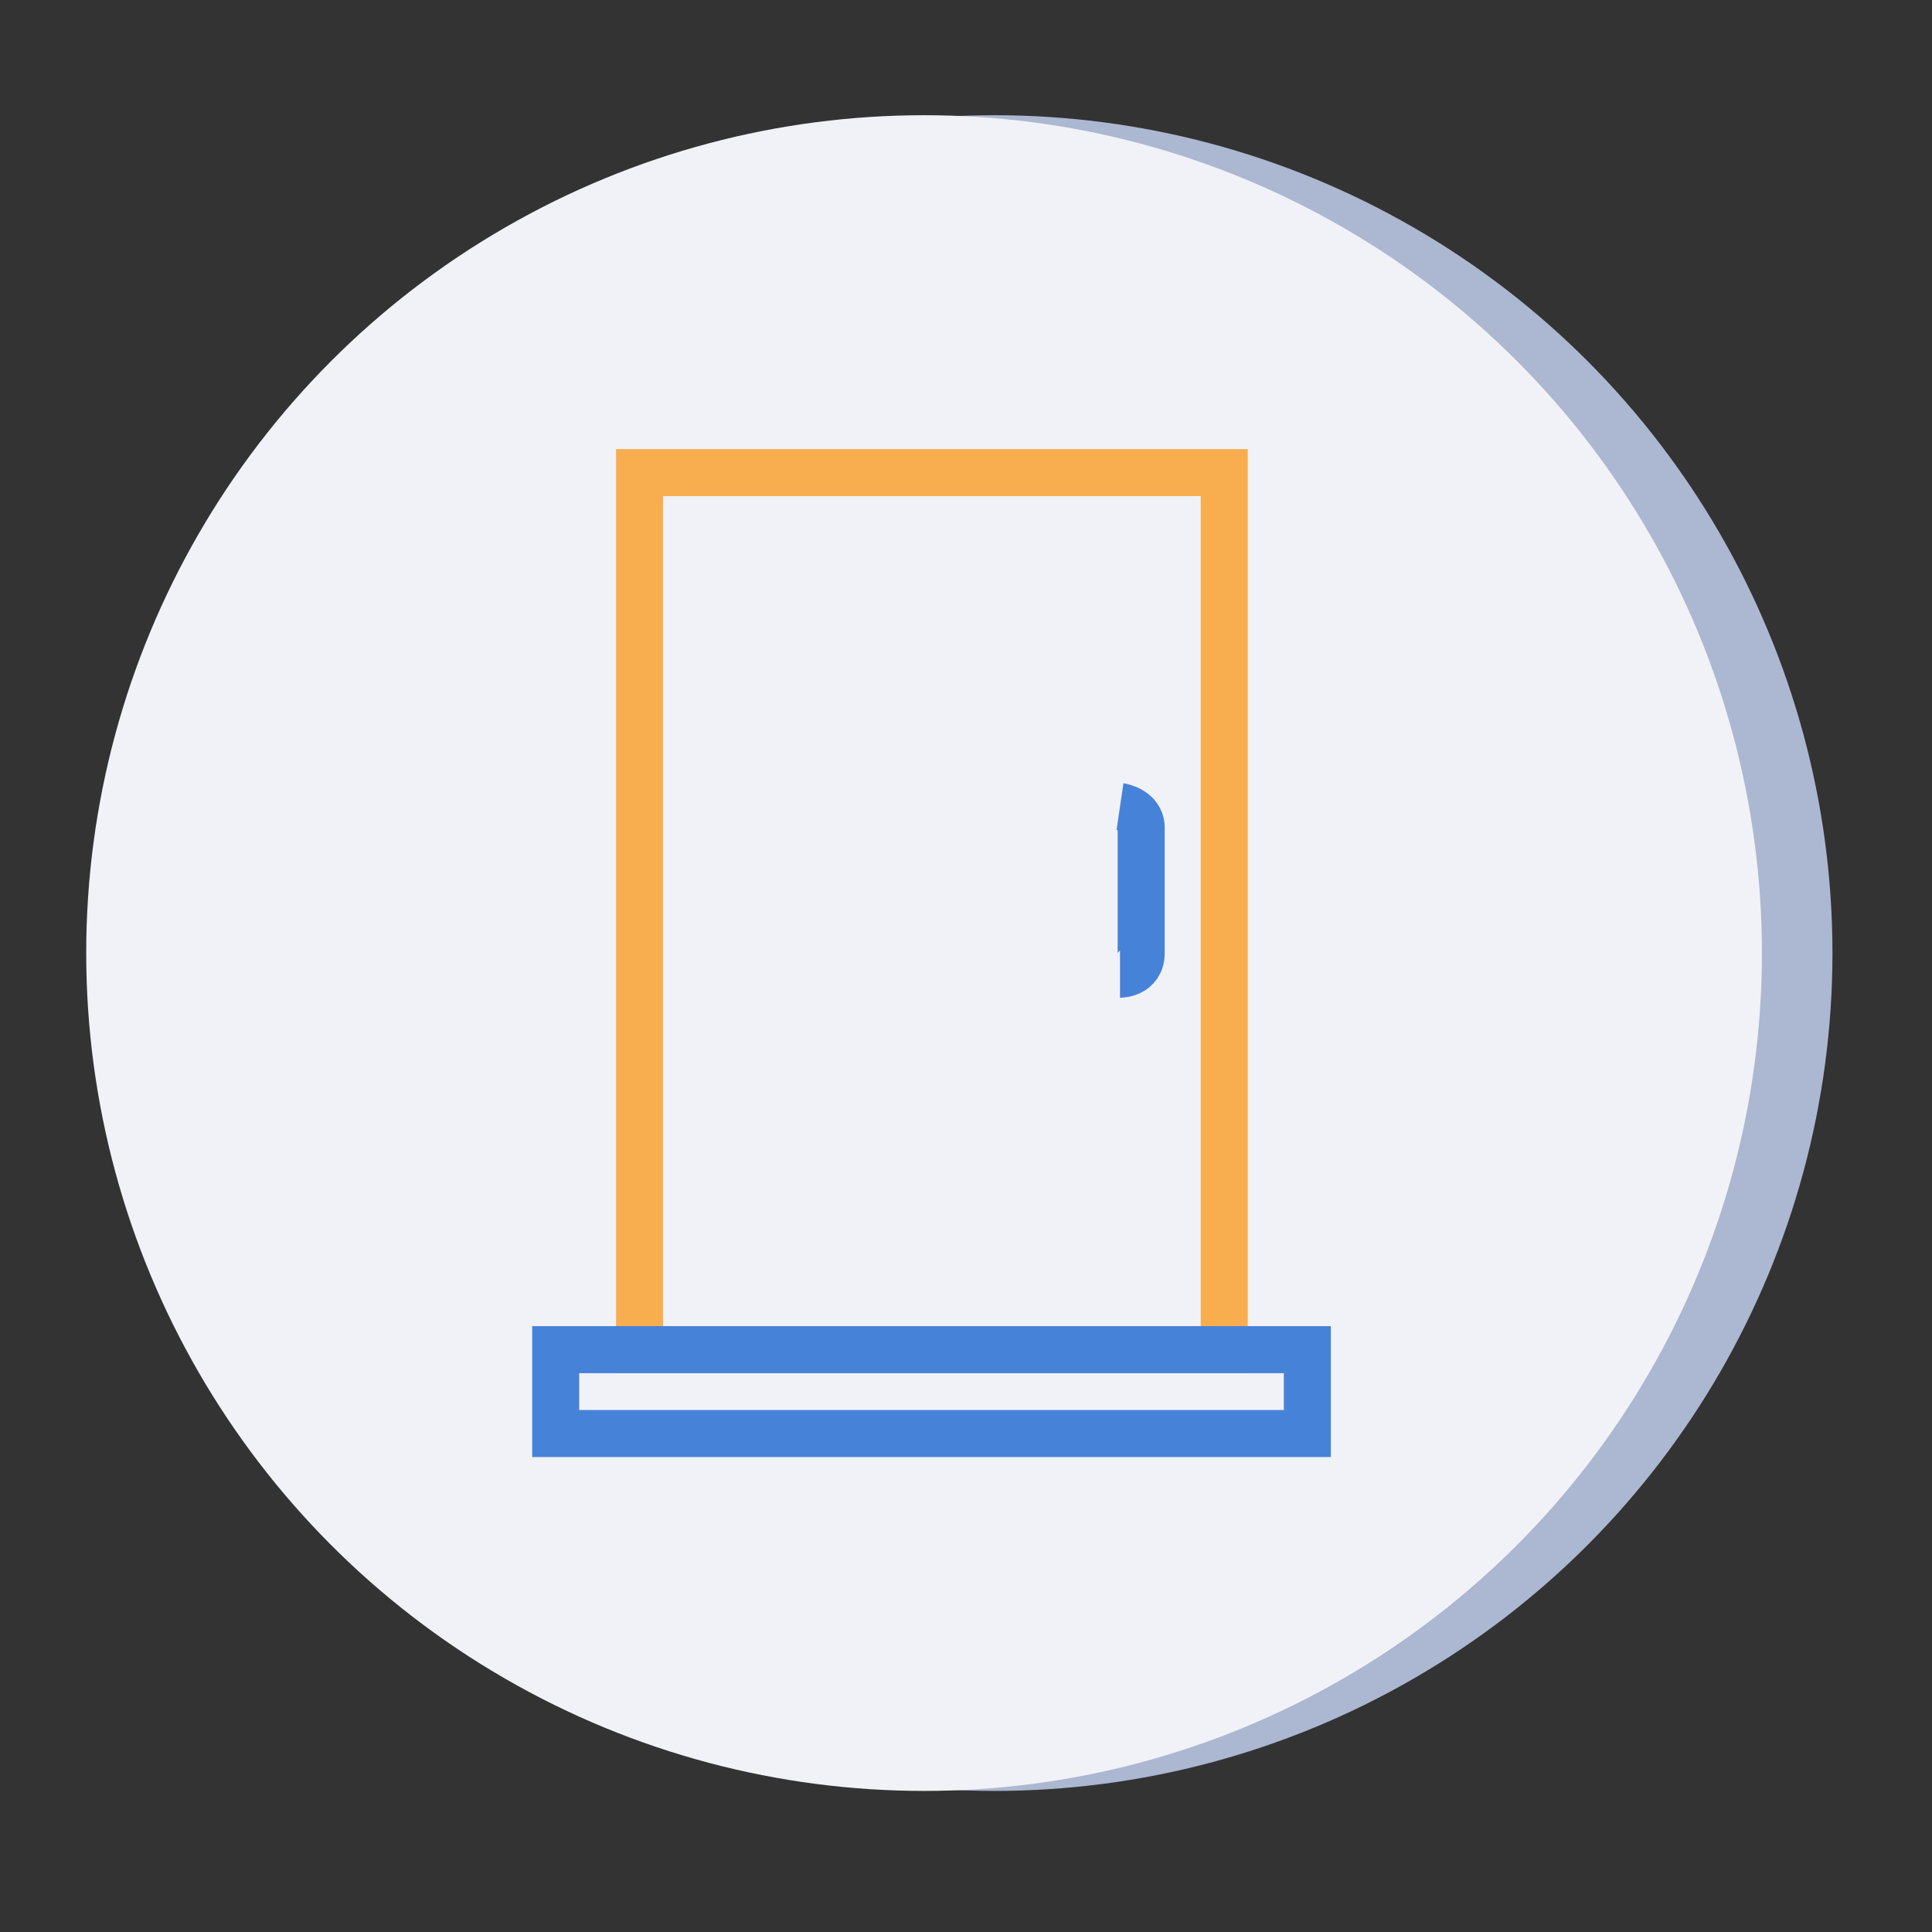
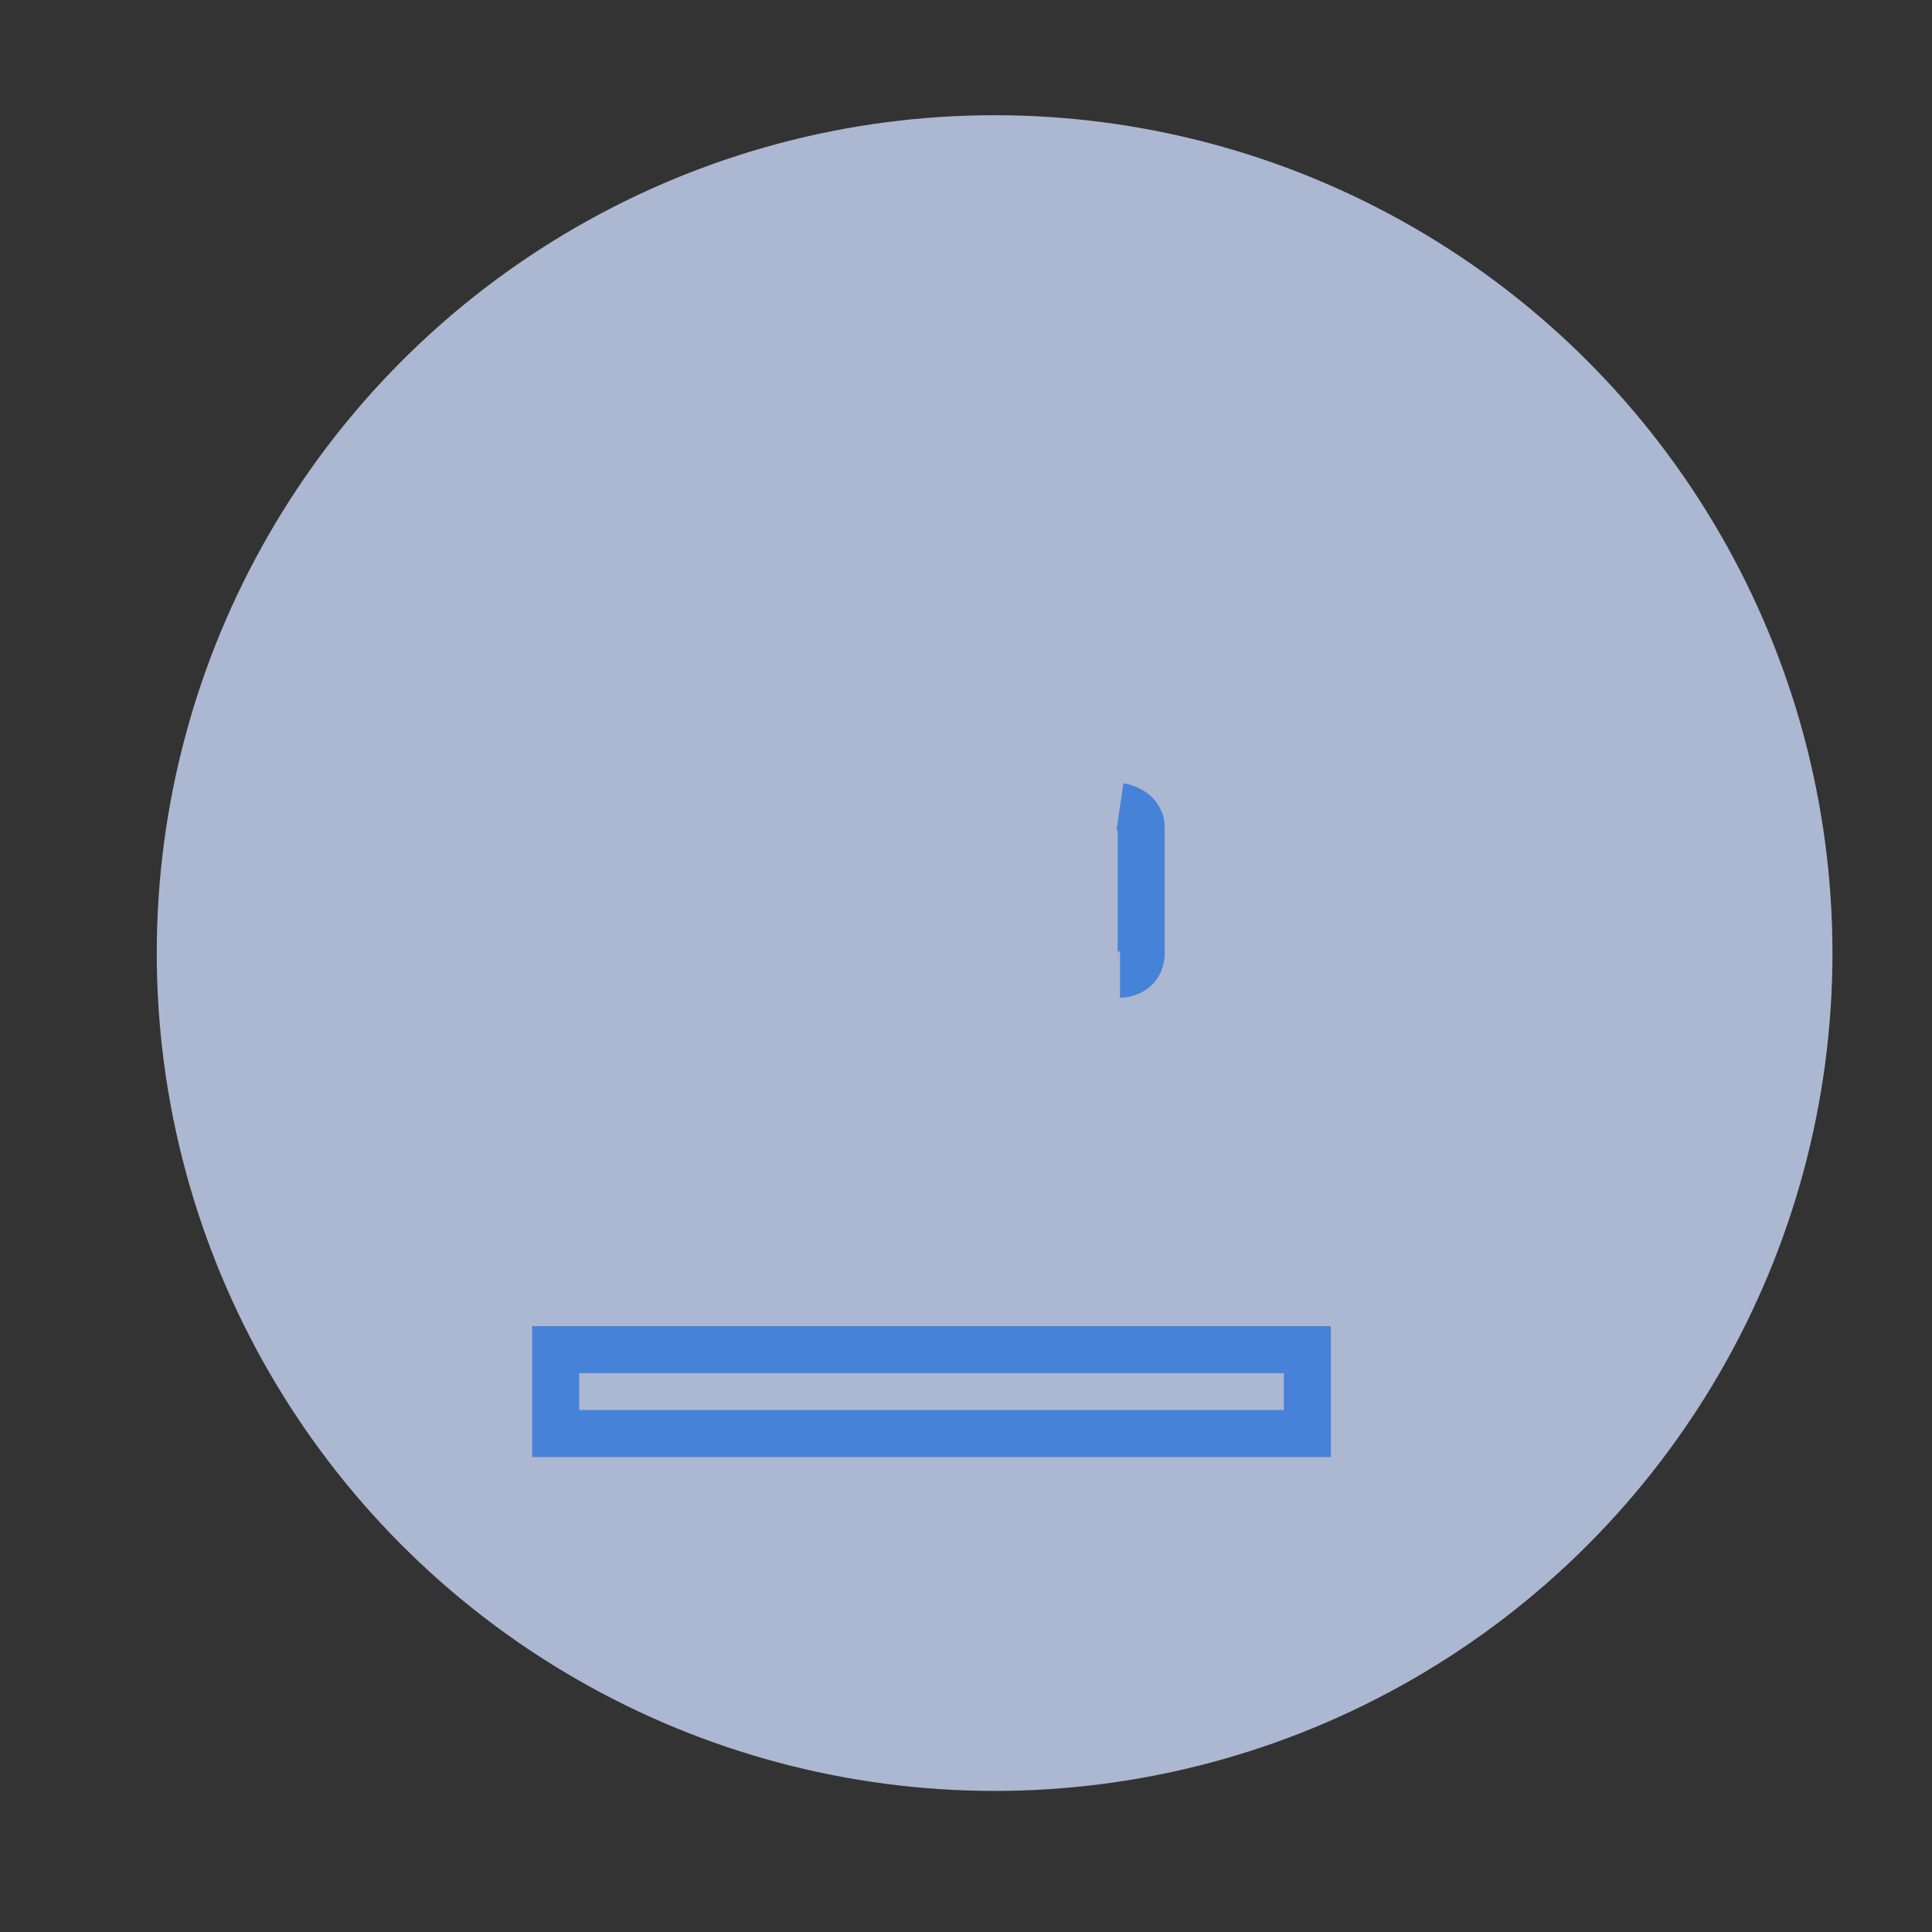
<svg xmlns="http://www.w3.org/2000/svg" id="Layer_1" x="0px" y="0px" viewBox="0 0 246.5 246.5" xml:space="preserve">
  <rect x="0" y="0" width="246.5" height="246.5" fill="#333333" stroke="none" />
  <circle fill="#ACB7D1" cx="126.9" cy="121.6" r="106.9" />
-   <circle fill="#F1F2F7" cx="117.9" cy="121.6" r="106.9" />
  <g>
-     <rect x="81.6" y="60.3" fill="none" stroke="#F8AE4E" stroke-width="6" stroke-miterlimit="10" width="74.6" height="111.9" />
    <rect x="70.9" y="172.2" fill="none" stroke="#4782D9" stroke-width="6" stroke-miterlimit="10" width="95.9" height="10.7" />
    <path fill="none" stroke="#4782D9" stroke-width="6" stroke-miterlimit="10" d="M142.9,102.9c0,0,2.7,0.4,2.7,2.7 c0,4.1,0,13.4,0,16c0,2.7-2.7,2.7-2.7,2.7" />
  </g>
</svg>